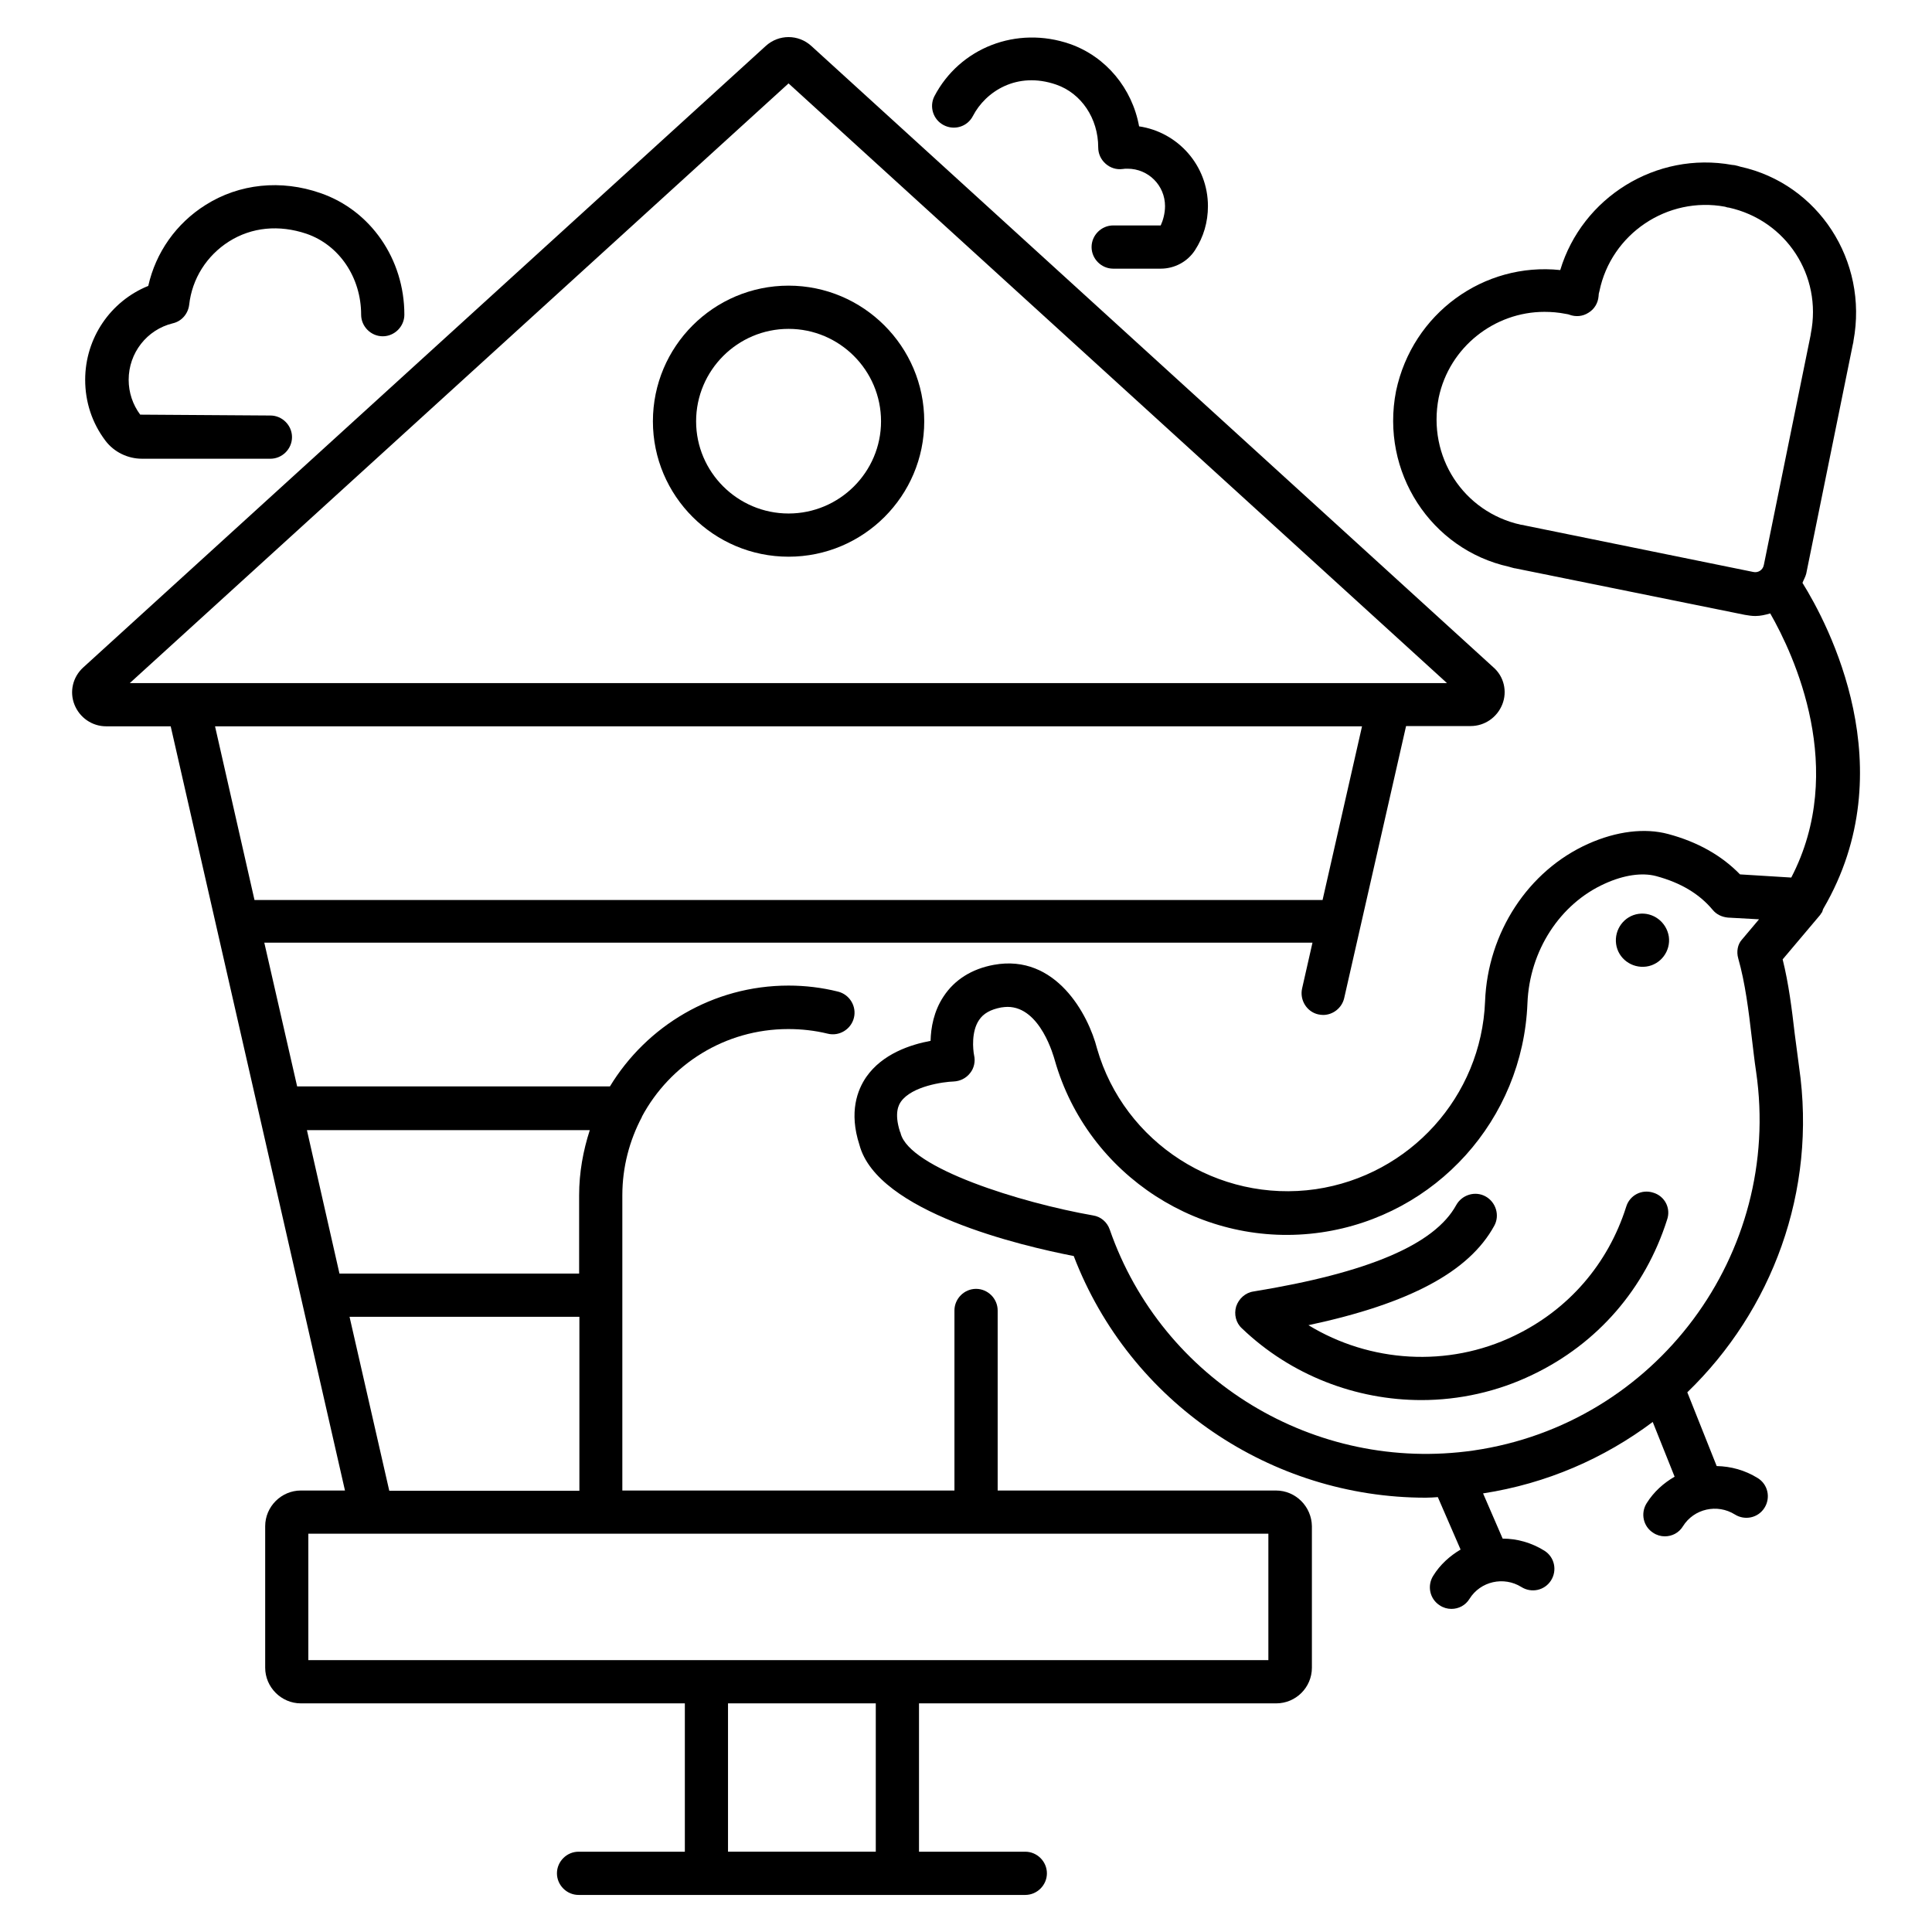
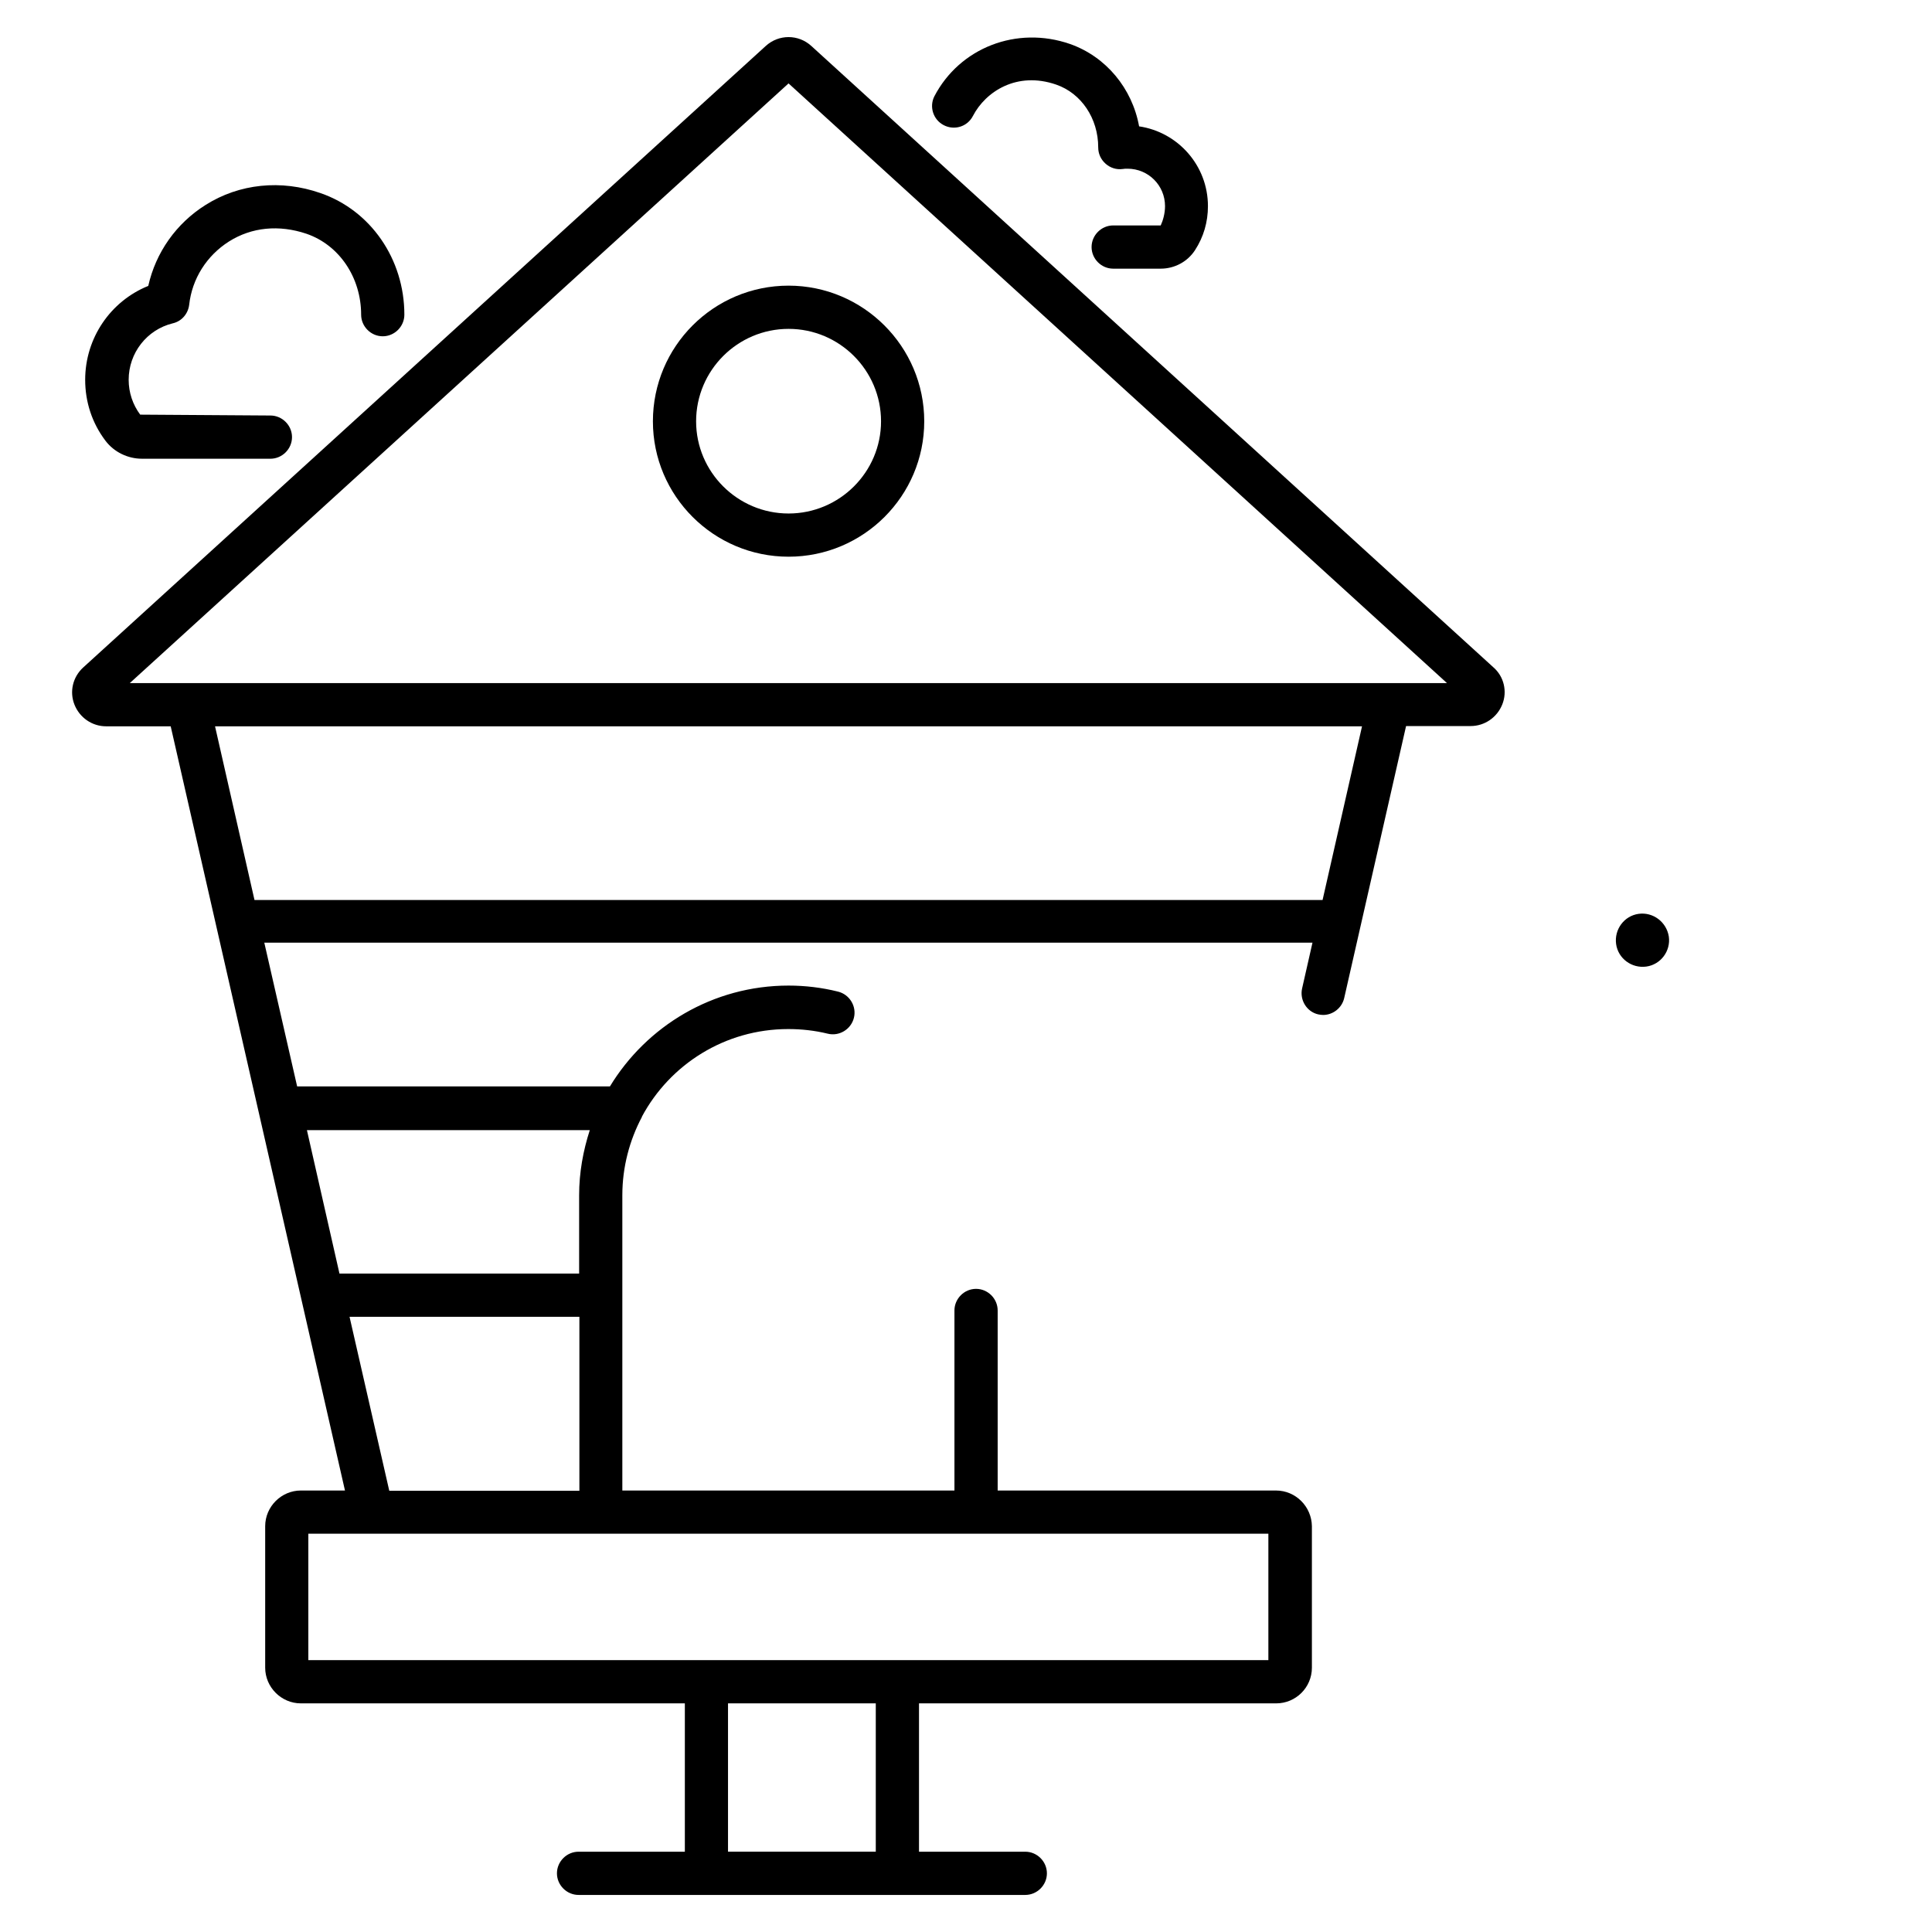
<svg xmlns="http://www.w3.org/2000/svg" fill="#000000" width="800px" height="800px" version="1.1" viewBox="144 144 512 512">
  <g>
    <path d="m482.13 539h-73.738v-47.711c0-3.129-2.594-5.727-5.727-5.727-3.129 0-5.727 2.594-5.727 5.727v47.711h-88.012v-78.242c0-7.481 1.91-14.578 5.191-20.762v-0.078c7.406-13.816 21.984-23.207 38.777-23.207 3.512 0 7.023 0.383 10.457 1.223 3.055 0.762 6.184-1.145 6.945-4.199 0.762-3.055-1.145-6.184-4.199-6.945-4.273-1.07-8.703-1.602-13.129-1.602-20.074 0-37.633 10.762-47.328 26.719l-82.895-0.004-8.703-38.09h277.78l-2.75 12.137c-0.688 3.055 1.223 6.184 4.273 6.871 0.457 0.078 0.84 0.152 1.297 0.152 2.594 0 4.961-1.832 5.574-4.426l16.41-72.137h17.098c3.742 0 7.023-2.289 8.398-5.727 1.375-3.434 0.457-7.406-2.367-9.848l-180.75-164.66c-3.434-3.129-8.625-3.129-12.062 0l-180.91 164.73c-2.75 2.519-3.664 6.414-2.289 9.848 1.375 3.434 4.656 5.727 8.398 5.727h17.098l46.184 202.52h-11.68c-5.191 0-9.465 4.273-9.465 9.465v37.48c0 5.191 4.273 9.465 9.465 9.465h101.75v39.312h-28.168c-3.129 0-5.727 2.594-5.727 5.727 0 3.129 2.594 5.727 5.727 5.727h118.39c3.129 0 5.727-2.594 5.727-5.727 0-3.129-2.594-5.727-5.727-5.727h-28.168v-39.312h94.656c5.191 0 9.465-4.199 9.465-9.465v-37.48c-0.074-5.191-4.273-9.465-9.543-9.465zm-181.83-95.496c-1.754 5.418-2.824 11.223-2.824 17.25v20.762h-63.512l-8.625-38.016zm52.672-277.4 174.5 158.93h-349.08zm151.98 170.38-10.457 46.031h-283.05l-10.457-46.031zm-268.32 156.48h60.914v46.105h-50.383zm139.46 141.75h-39.16v-39.312h39.16zm104.04-50.762h-254.42v-33.512h254.42z" />
    <path d="m352.98 219.7c-19.848 0-35.953 16.105-35.953 35.953 0 19.77 16.105 35.879 35.953 35.879 19.848 0 35.953-16.105 35.953-35.879 0-19.848-16.184-35.953-35.953-35.953zm0 60.383c-13.512 0-24.504-10.992-24.504-24.426 0-13.512 10.992-24.504 24.504-24.504 13.512 0 24.504 10.992 24.504 24.504 0 13.434-10.992 24.426-24.504 24.426z" />
-     <path d="m582.13 460.07c-3.055-0.992-6.258 0.688-7.176 3.742-4.809 15.191-15.344 27.328-29.695 34.199-17.559 8.473-38.242 7.098-54.504-2.824 26.871-5.727 42.594-14.199 49.234-26.336 1.527-2.75 0.457-6.258-2.289-7.785-2.75-1.527-6.258-0.457-7.785 2.289-5.727 10.457-23.281 17.938-53.738 22.902-2.137 0.305-3.894 1.91-4.582 3.969-0.609 2.062-0.078 4.352 1.527 5.801 12.977 12.441 30.23 19.008 47.555 19.008 10 0 20.152-2.215 29.465-6.719 17.25-8.246 29.848-22.824 35.648-41.066 1.074-3.059-0.605-6.266-3.66-7.18z" />
    <path d="m578.24 386.18c-3.816 0.535-6.488 4.121-5.953 8.016 0.535 3.816 4.121 6.488 8.016 5.953 3.816-0.535 6.488-4.121 5.953-7.938-0.609-3.894-4.195-6.566-8.016-6.031z" />
-     <path d="m627.25 384.73c21.602-37.023 1.223-75.344-5.574-86.258 0.305-0.84 0.762-1.527 0.992-2.441l12.367-60.84c0.078-0.305 0.152-0.535 0.152-0.84 3.969-21.297-9.391-41.68-30-46.184-0.383-0.152-0.84-0.23-1.449-0.383-0.152 0-0.383-0.078-0.688-0.078-20.152-3.664-39.77 8.625-45.57 27.863-20.23-2.137-39.16 11.449-43.512 32.062-4.199 21.449 9.238 41.984 29.922 46.562 0.457 0.152 0.84 0.23 1.375 0.383 0.152 0 0.457 0.078 0.84 0.152l60.305 12.215c0.918 0.152 1.832 0.305 2.75 0.305 1.375 0 2.672-0.305 3.969-0.688 6.336 11.07 20.457 41.375 5.574 70l-13.586-0.84c-4.887-5.039-11.297-8.625-19.008-10.688-6.184-1.68-13.742-0.762-21.223 2.594-15.879 7.098-26.641 23.512-27.328 41.754-0.992 25.191-19.922 46.105-44.887 49.77-25.879 3.742-50.762-12.289-57.938-37.25-2.289-9.008-10.914-25.191-27.328-22.215-5.879 1.07-10.457 3.969-13.359 8.398-2.594 3.894-3.359 8.32-3.434 11.754-5.344 0.992-12.746 3.434-17.023 9.543-2.367 3.434-4.656 9.312-1.832 18.016 4.734 17.863 43.055 26.793 56.793 29.465 14.887 38.855 52.367 64.043 93.281 64.043 1.07 0 2.137-0.078 3.207-0.152l6.031 13.895c-2.824 1.68-5.418 3.969-7.25 6.945-1.68 2.672-0.918 6.184 1.754 7.863 0.918 0.609 1.984 0.918 3.055 0.918 1.91 0 3.742-0.918 4.809-2.672 2.902-4.656 9.082-6.031 13.742-3.129 2.672 1.68 6.184 0.918 7.863-1.754 1.68-2.672 0.918-6.184-1.754-7.863-3.434-2.137-7.25-3.207-11.07-3.207l-5.191-11.984c16.871-2.594 32.137-9.312 44.961-18.93l5.801 14.504c-2.902 1.68-5.496 3.969-7.406 7.023-1.68 2.672-0.918 6.184 1.754 7.863 0.918 0.609 1.984 0.918 3.055 0.918 1.91 0 3.742-0.918 4.809-2.672 2.902-4.656 9.082-6.031 13.742-3.129 2.672 1.68 6.184 0.918 7.863-1.754 1.68-2.672 0.918-6.184-1.754-7.863-3.434-2.137-7.176-3.129-10.914-3.207l-7.785-19.543c22.367-21.602 34.426-53.207 29.617-86.258-0.383-2.902-0.762-5.801-1.145-8.703-0.762-6.566-1.602-13.359-3.207-19.77l9.922-11.754c0.152-0.152 0.23-0.383 0.383-0.609 0.078-0.078 0.152-0.078 0.152-0.152 0.223-0.617 0.223-0.77 0.375-1zm-18.625-89.156-60.379-12.289c-0.23-0.078-0.992-0.23-1.223-0.23-15.191-3.359-24.809-18.016-21.754-33.664 2.824-13.434 14.809-22.746 28.016-22.746 1.832 0 3.742 0.152 5.648 0.535 0.305 0.078 0.688 0.078 0.992 0.23 1.68 0.609 3.512 0.457 5.039-0.535 1.527-0.918 2.519-2.519 2.672-4.352 0-0.457 0.078-0.918 0.23-1.375 3.129-15.191 18.016-25.191 33.281-22.367 0.305 0.078 0.609 0.23 0.992 0.23 15.191 3.359 24.809 18.016 21.754 33.359 0 0.152-0.078 0.383-0.078 0.535l-12.367 60.762c-0.227 1.371-1.527 2.211-2.824 1.906zm-3.969 102.44c1.832 6.414 2.75 13.816 3.586 20.992 0.383 3.055 0.688 6.031 1.145 9.008 7.023 48.32-26.566 93.359-74.883 100.38-41.984 6.031-82.52-18.551-96.41-58.547-0.688-1.984-2.367-3.434-4.426-3.742-19.16-3.359-48.625-12.52-50.992-21.754 0-0.152-0.078-0.305-0.152-0.383-1.68-5.191-0.23-7.328 0.23-8.016 2.902-4.121 11.297-5.266 13.969-5.344 1.68-0.078 3.281-0.84 4.352-2.215 1.07-1.297 1.449-3.129 1.07-4.734-0.305-1.527-0.762-6.258 1.297-9.312 1.145-1.754 3.055-2.824 5.879-3.359 0.609-0.078 1.145-0.152 1.68-0.152 8.777 0 12.289 13.359 12.52 14.121 8.703 30.609 39.082 50.227 70.609 45.648 30.457-4.426 53.434-29.922 54.656-60.688 0.535-13.969 8.625-26.41 20.535-31.754 5.039-2.289 9.848-2.977 13.586-1.984 6.488 1.754 11.375 4.656 14.961 8.93 0.992 1.223 2.441 1.91 4.047 2.062l8.246 0.457-4.504 5.344c-1.152 1.223-1.535 3.211-1 5.043z" />
    <path d="m181.61 265.57h34.047c3.129 0 5.727-2.594 5.727-5.727 0-3.129-2.594-5.727-5.727-5.727l-34.504-0.23c-1.984-2.672-3.055-5.879-3.055-9.238 0-7.098 4.809-13.281 11.68-14.961 2.367-0.535 4.047-2.519 4.352-4.887 0.762-6.945 4.656-13.055 10.535-16.793 6.031-3.816 13.281-4.504 20.535-2.062 8.703 2.977 14.504 11.602 14.504 21.449 0 3.129 2.594 5.727 5.727 5.727 3.129 0 5.727-2.594 5.727-5.727 0-14.734-8.93-27.633-22.215-32.215-10.465-3.656-21.531-2.512-30.461 3.137-7.789 4.887-13.207 12.598-15.191 21.453-10 4.047-16.719 13.816-16.719 24.887 0 5.879 1.832 11.449 5.344 16.105 2.289 3.051 5.953 4.809 9.695 4.809z" />
    <path d="m394.12 177.18c2.824 1.453 6.258 0.383 7.711-2.441 3.359-6.488 11.68-11.91 22.062-8.32 6.641 2.289 11.145 8.93 11.145 16.641 0 1.68 0.688 3.207 1.984 4.352 1.223 1.07 2.824 1.602 4.504 1.375 0.383-0.078 0.84-0.078 1.297-0.078 5.496 0 9.922 4.426 9.922 9.922 0 1.91-0.535 3.816-1.145 5.113h-12.594c-3.129 0-5.727 2.594-5.727 5.727 0 3.129 2.594 5.727 5.727 5.727h12.594c3.664 0 7.098-1.832 9.082-4.887 2.289-3.512 3.434-7.481 3.434-11.68 0-10.762-7.938-19.617-18.242-21.145-1.832-10.078-8.777-18.473-18.32-21.832-14.121-4.887-29.234 0.992-35.953 13.895-1.375 2.75-0.305 6.184 2.519 7.633z" />
  </g>
</svg>